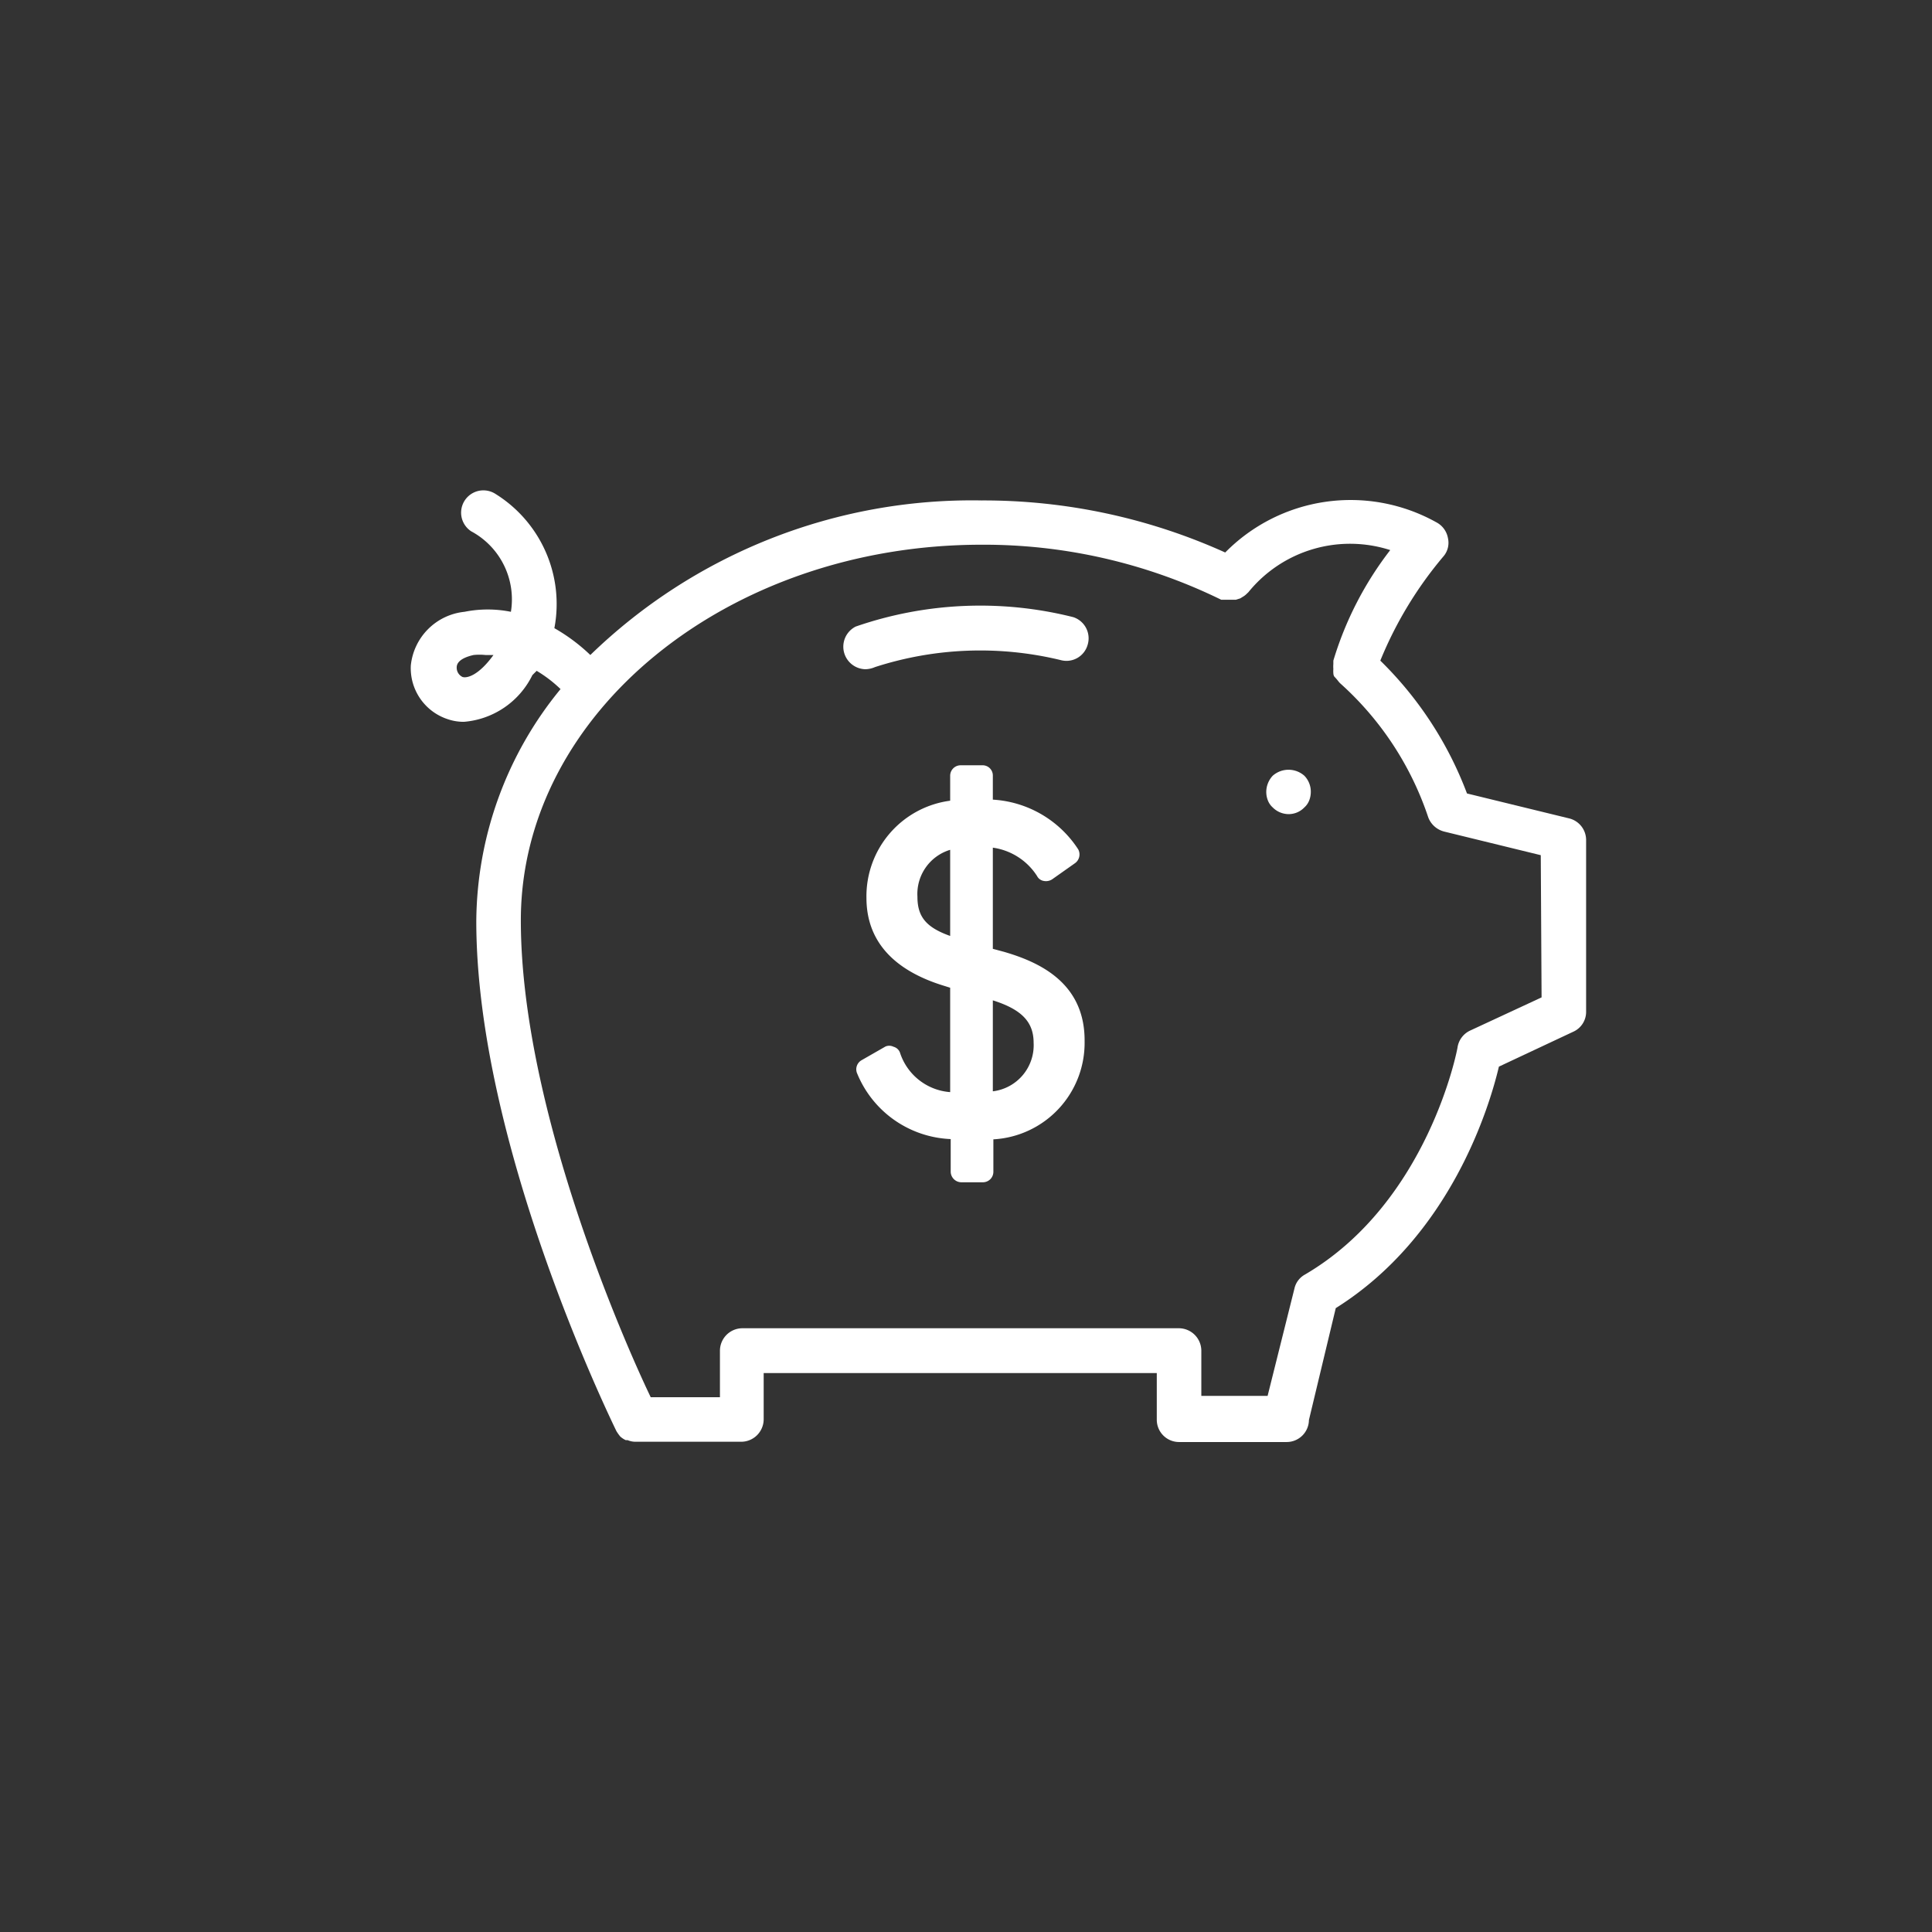
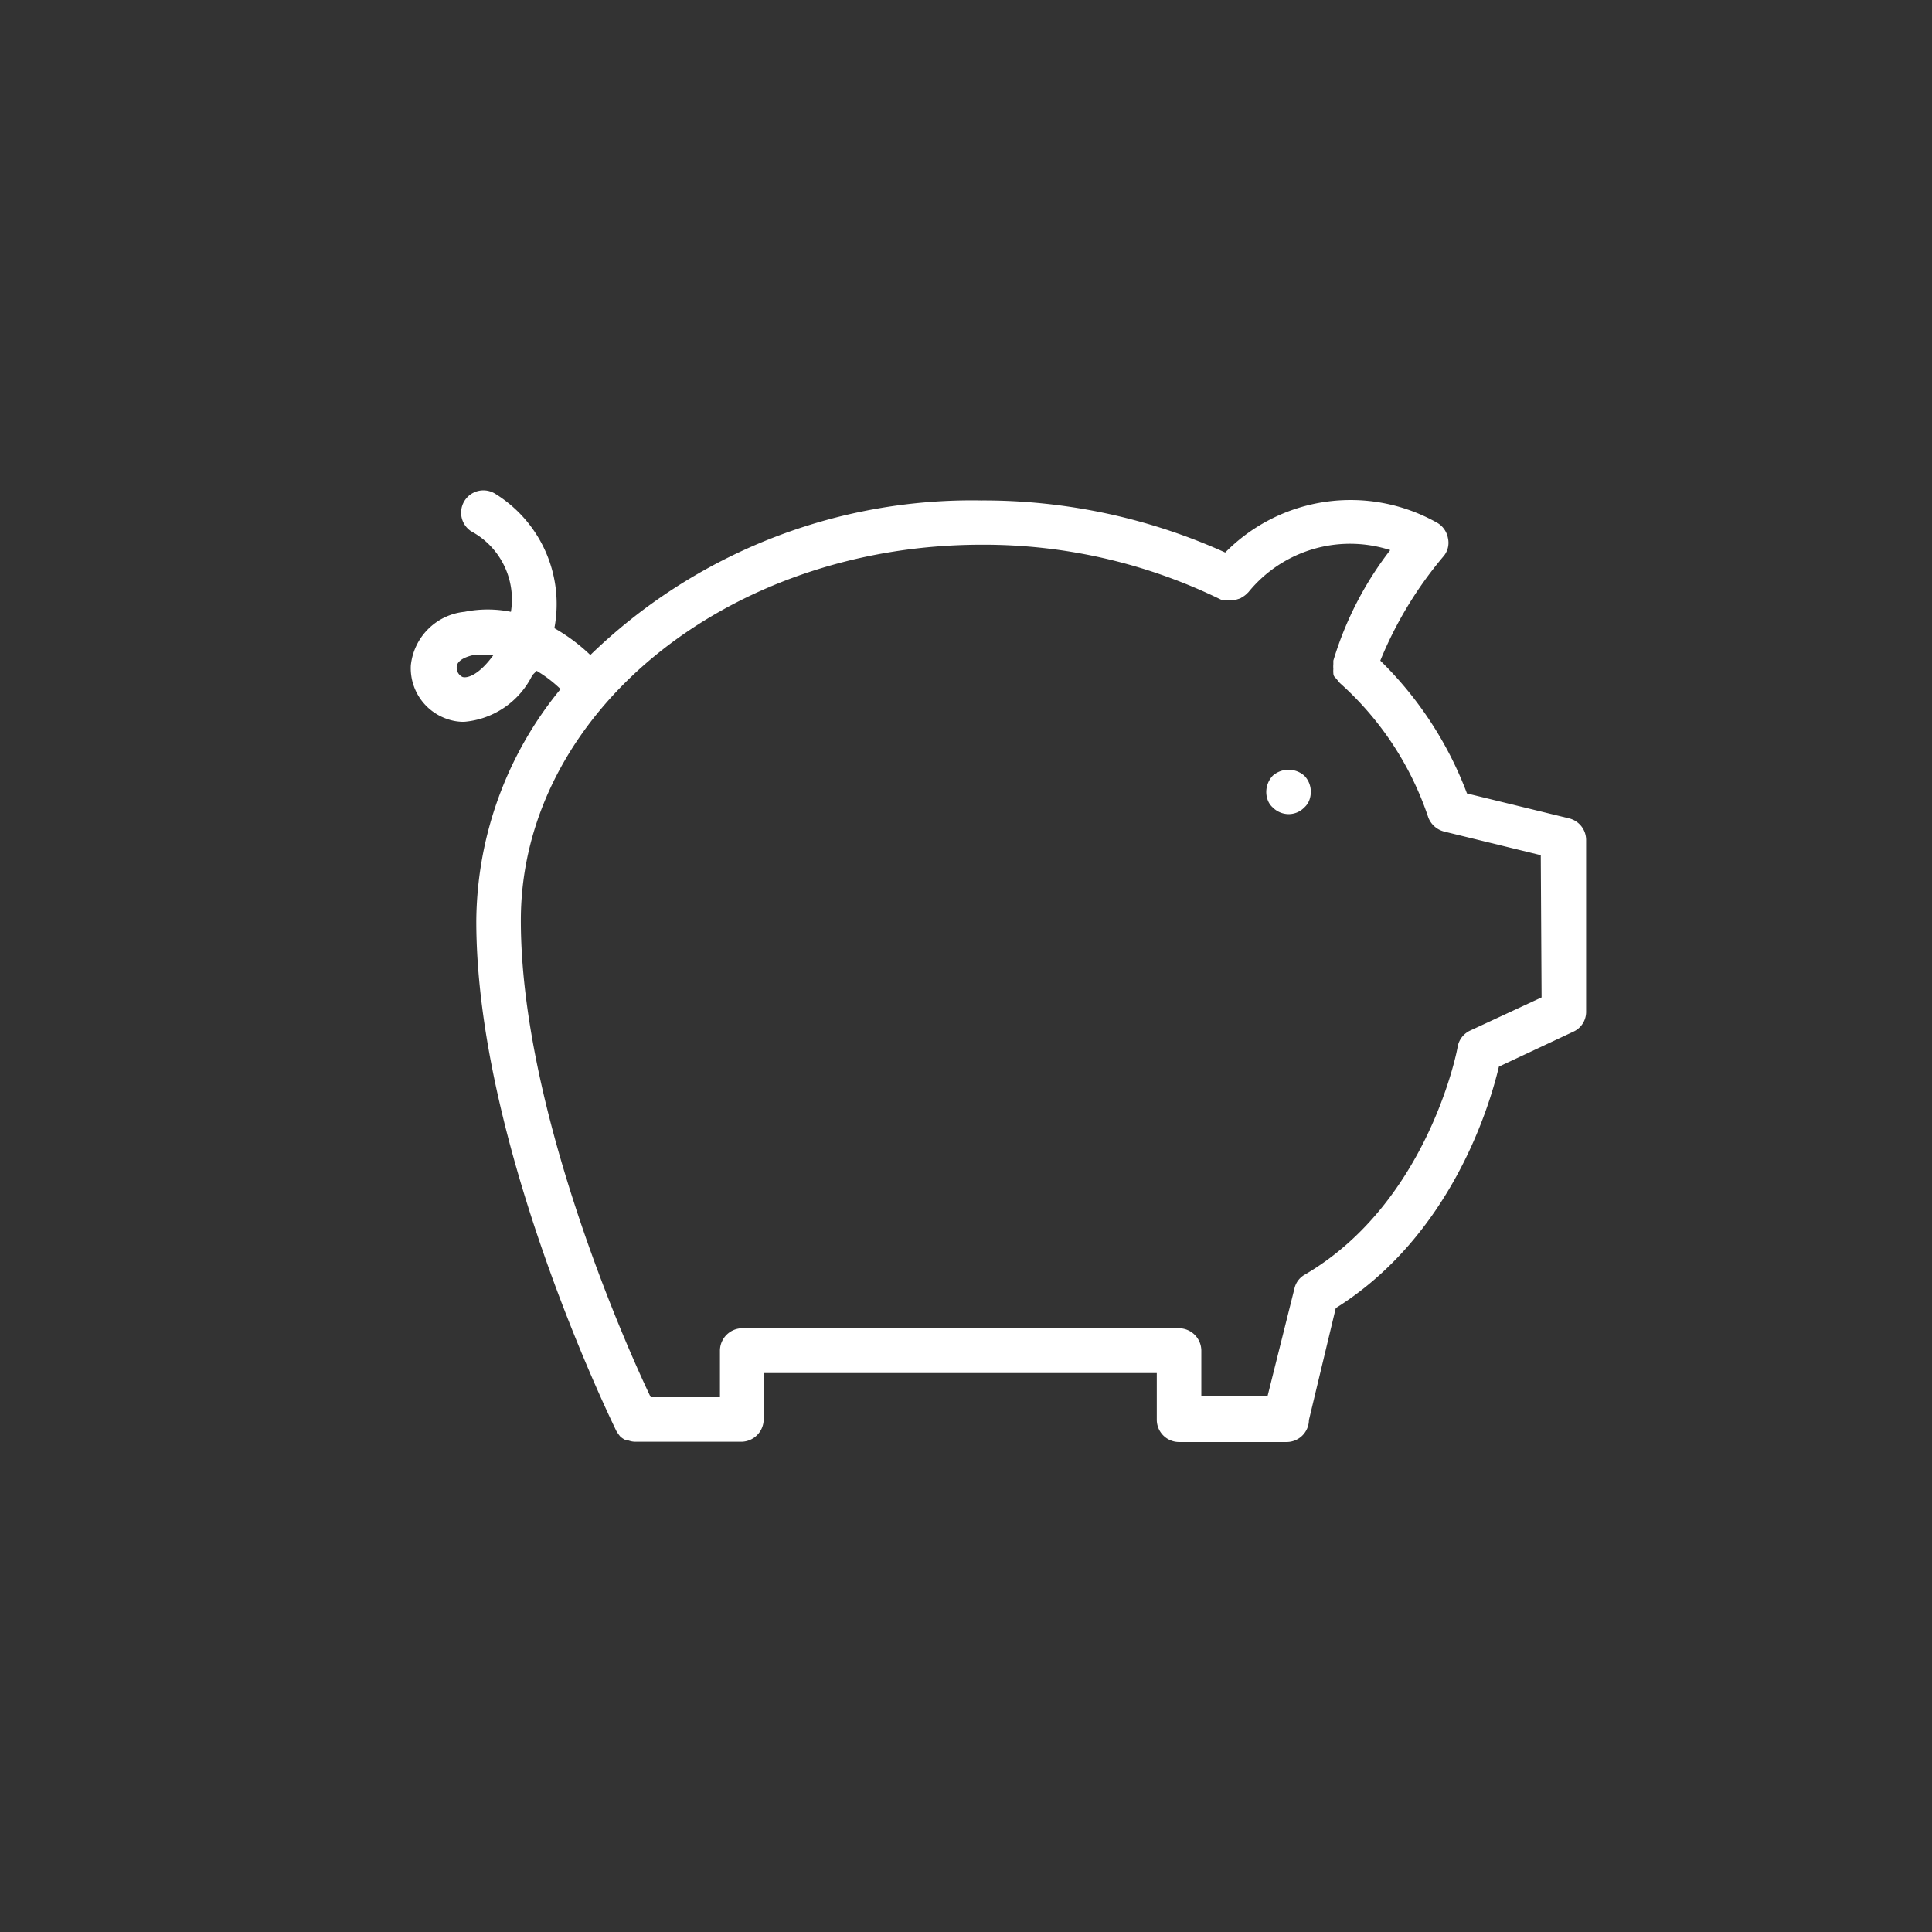
<svg xmlns="http://www.w3.org/2000/svg" viewBox="0 0 72 72">
  <rect x="0" y="0" width="72" height="72" fill="#333333" stroke="none" />
  <defs>
    <style>.a{fill:#fff;}</style>
  </defs>
  <title>Services_Savings-Acct</title>
-   <path class="a" d="M37.41,35.47,37,35.36V31.59a2.34,2.34,0,0,1,1.65,1.06.34.34,0,0,0,.25.18.42.42,0,0,0,.31-.06l.85-.6a.4.4,0,0,0,.12-.52A4.08,4.08,0,0,0,37,29.8v-.89a.38.38,0,0,0-.39-.39h-.81a.39.39,0,0,0-.39.39v.93a3.59,3.59,0,0,0-3.12,3.62c0,1.6,1,2.71,2.93,3.29l.19.06V40.7a2.13,2.13,0,0,1-1.87-1.47.35.35,0,0,0-.24-.22A.36.36,0,0,0,33,39l-.89.51a.39.39,0,0,0-.16.51,3.94,3.94,0,0,0,3.48,2.43v1.22a.4.4,0,0,0,.39.39h.81a.39.39,0,0,0,.39-.39V42.46a3.6,3.6,0,0,0,3.4-3.65C40.44,36.62,38.72,35.85,37.41,35.47Zm-2-.59c-.9-.32-1.22-.72-1.22-1.46a1.72,1.72,0,0,1,1.22-1.75ZM37,40.67V37.28c1.08.34,1.52.81,1.52,1.58A1.73,1.73,0,0,1,37,40.67Z" transform="translate(0 0)" />
  <path class="a" d="M58.48,30.5l-3.81-.93a13.64,13.64,0,0,0-3.23-4.95,14.49,14.49,0,0,1,2.34-3.87.78.78,0,0,0,.18-.7.83.83,0,0,0-.44-.59,6.56,6.56,0,0,0-7.86,1.13,21.86,21.86,0,0,0-9.08-1.94A20.42,20.42,0,0,0,22,24.41a6.78,6.78,0,0,0-1.34-1,4.83,4.83,0,0,0-2.19-5,.83.83,0,0,0-.91,1.39,2.88,2.88,0,0,1,1.48,3,4.39,4.39,0,0,0-1.73,0,2.24,2.24,0,0,0-2,2,2,2,0,0,0,1.37,2,1.83,1.83,0,0,0,.61.1,3.12,3.12,0,0,0,2.55-1.74L20,25a4.88,4.88,0,0,1,.89.68,13.76,13.76,0,0,0-3.14,8.65c0,8.29,5,18.54,5.22,19a1.59,1.59,0,0,0,.15.21l0,0a.86.86,0,0,0,.2.13l.07,0a.75.75,0,0,0,.29.06h3.94a.84.84,0,0,0,.84-.83V51.17H43.11v1.74a.83.83,0,0,0,.83.83h4a.83.83,0,0,0,.84-.82l1-4.17c4.29-2.69,5.73-7.52,6.08-9l2.77-1.3a.81.81,0,0,0,.48-.75V31.31A.83.83,0,0,0,58.48,30.5ZM17.24,25.23a.38.38,0,0,1-.22-.36c0-.3.45-.42.63-.46a2.12,2.12,0,0,1,.44,0l.3,0C17.84,25.17,17.41,25.28,17.24,25.23ZM57.45,37.17l-2.67,1.24a.83.83,0,0,0-.46.61c0,.06-1.09,5.79-5.69,8.48a.79.79,0,0,0-.39.52l-1,4H44.77V50.34a.84.84,0,0,0-.83-.84H27.66a.84.84,0,0,0-.83.84v1.73H24.25c-1-2.08-4.84-10.82-4.84-17.77,0-7.71,7.7-14,17.17-14a20.09,20.09,0,0,1,8.93,2.05l.09,0,.14,0h.18l.14,0,.16-.05.13-.08a.69.69,0,0,0,.13-.11.34.34,0,0,0,.06-.06,4.88,4.88,0,0,1,5.27-1.55,12.69,12.69,0,0,0-2.12,4.12h0v0c0,.05,0,.09,0,.13a1.08,1.08,0,0,0,0,.18,1,1,0,0,0,0,.16s0,.09.05.14.09.1.13.15a.65.65,0,0,0,.08.09,11.66,11.66,0,0,1,3.28,5,.86.86,0,0,0,.59.52l3.6.88Z" transform="translate(0 0)" />
  <path class="a" d="M47.43,28.91a.89.89,0,0,0-.24.6.87.87,0,0,0,.06.32.68.68,0,0,0,.18.26.84.84,0,0,0,.6.25.81.81,0,0,0,.58-.25.68.68,0,0,0,.18-.26.87.87,0,0,0,.06-.32.85.85,0,0,0-.24-.6A.89.89,0,0,0,47.43,28.91Z" transform="translate(0 0)" />
-   <path class="a" d="M40,23a14.19,14.19,0,0,0-8.11.35.84.84,0,0,0,.36,1.59.94.94,0,0,0,.36-.08,12.73,12.73,0,0,1,6.92-.26.82.82,0,0,0,1-.56A.83.83,0,0,0,40,23Z" transform="translate(0 0)" />
</svg>